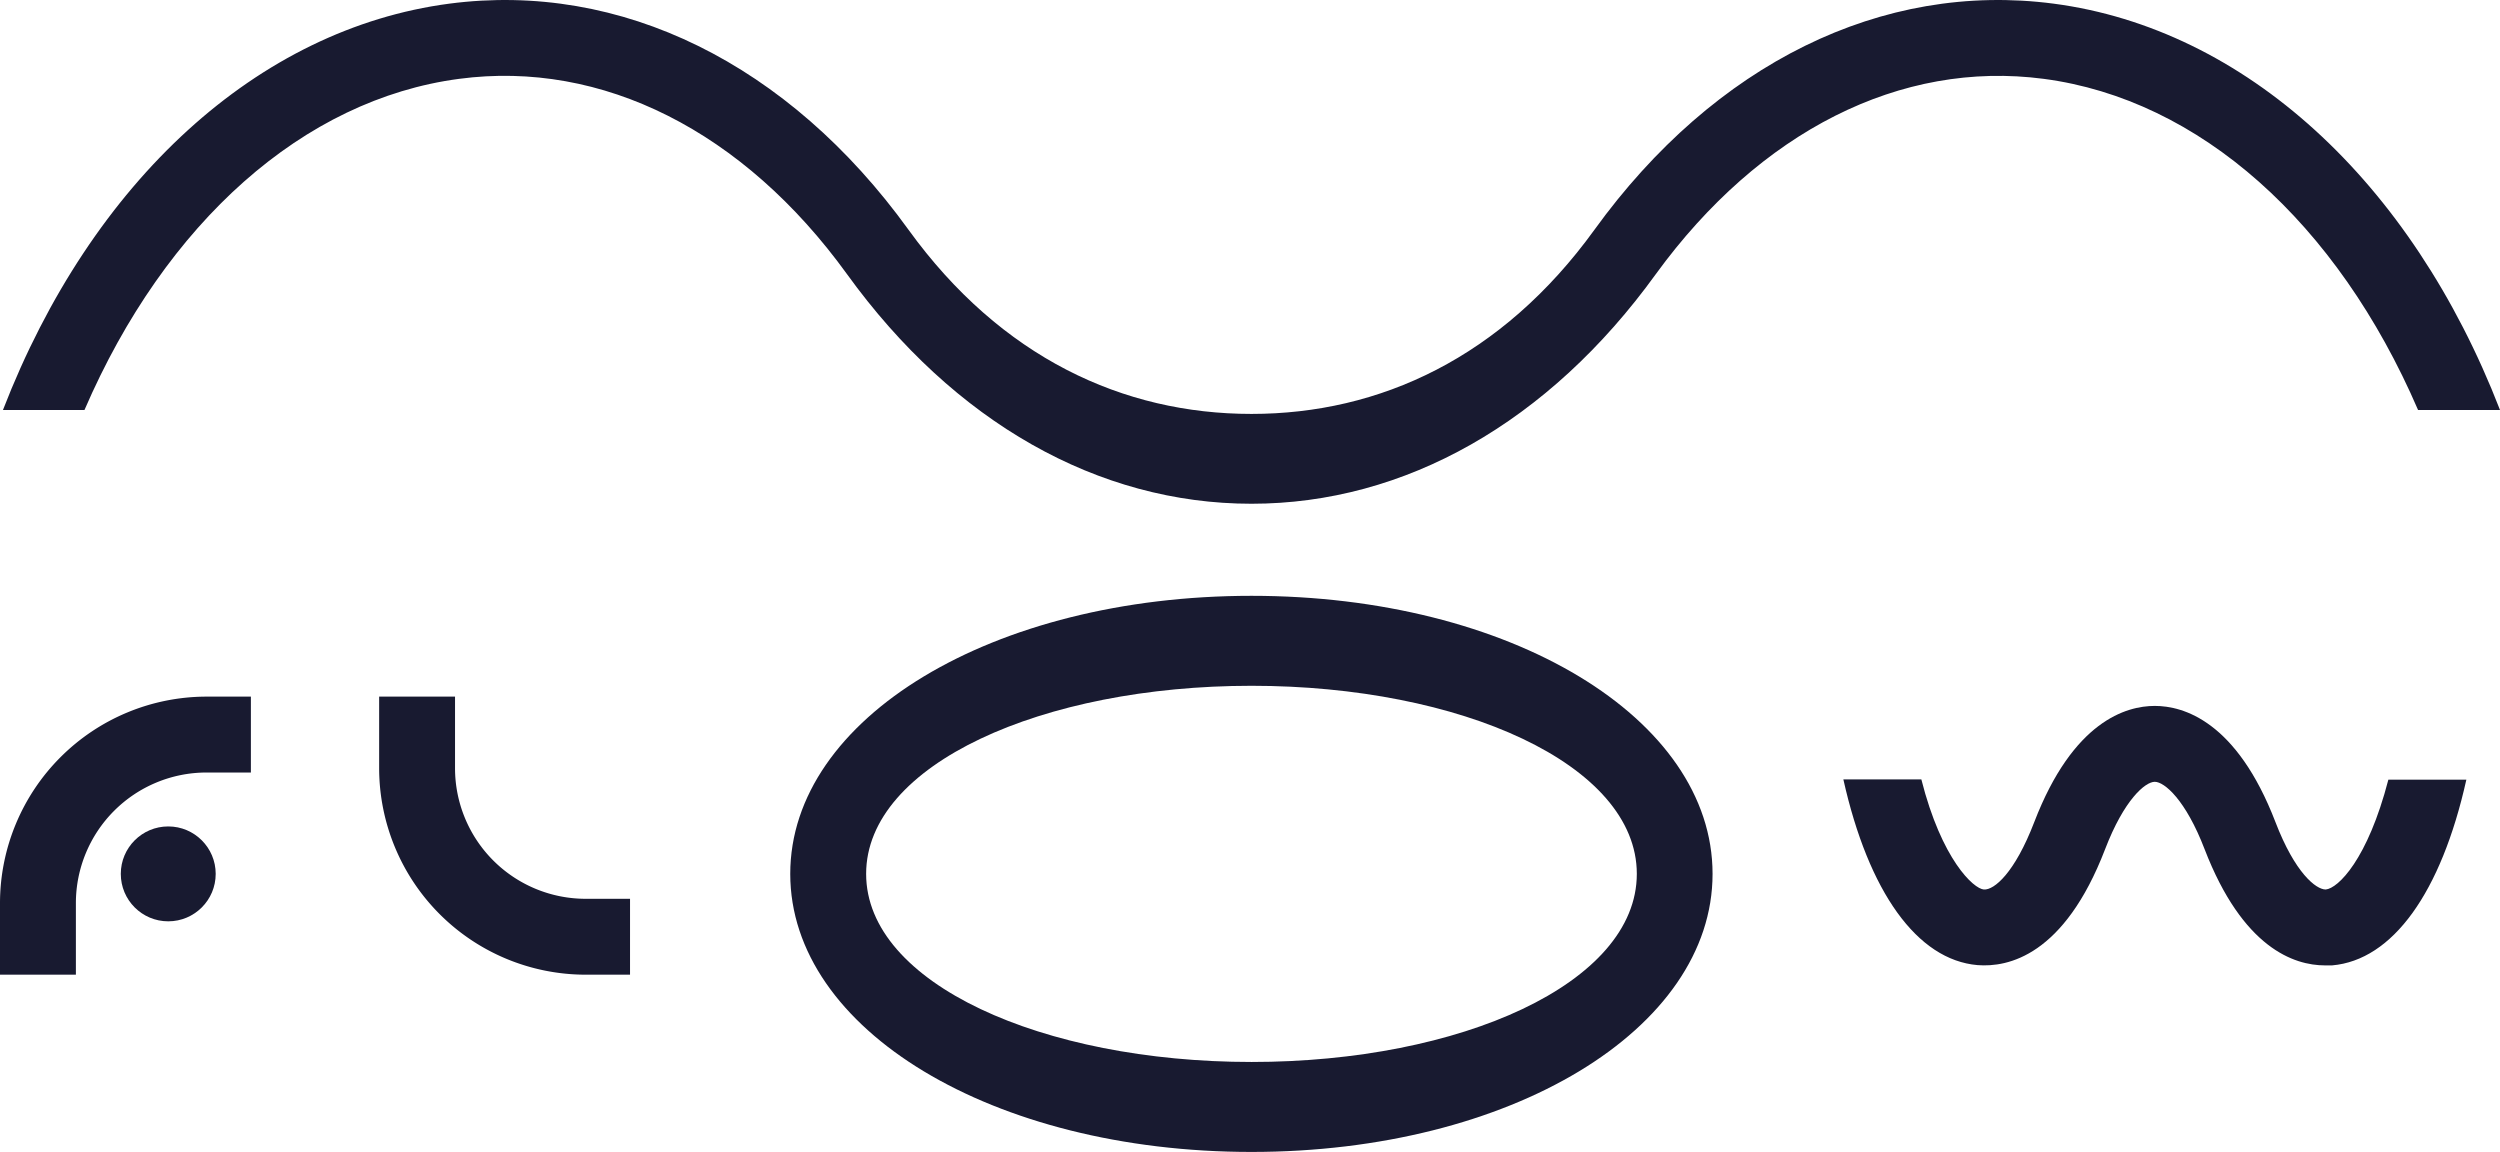
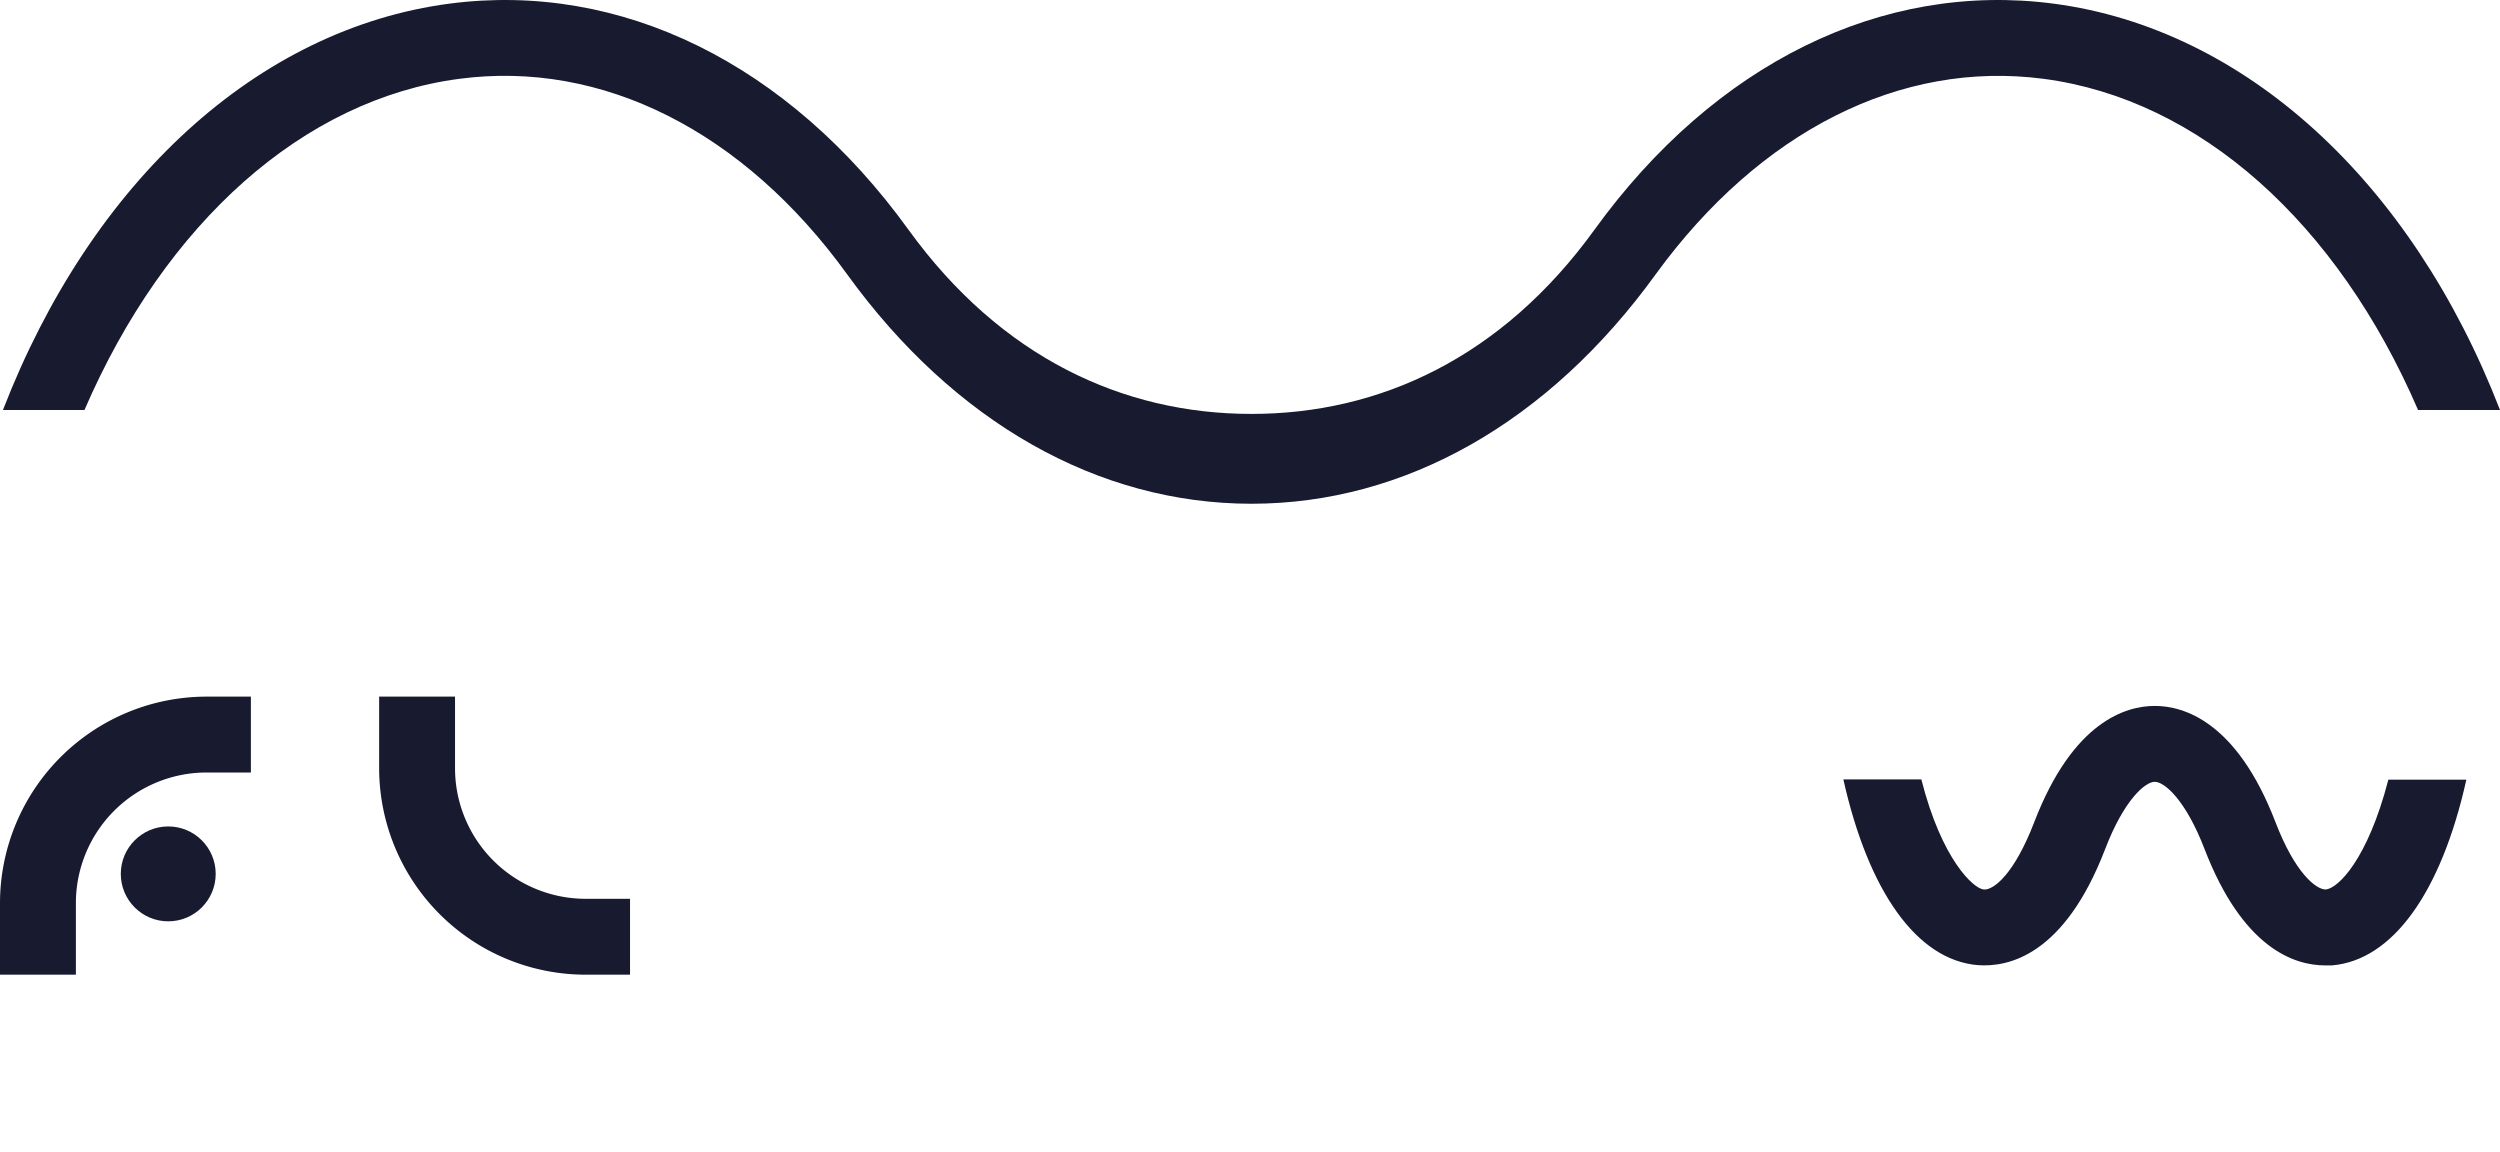
<svg xmlns="http://www.w3.org/2000/svg" viewBox="0 0 177.57 81.82">
  <defs>
    <style>.cls-1{fill:#181a30;}</style>
  </defs>
  <title>Asset 6</title>
  <g id="Layer_2" data-name="Layer 2">
    <g id="Layer_1-2" data-name="Layer 1">
-       <path class="cls-1" d="M88.89,42.32c-18.37,0-32.76,8.68-32.76,19.75S70.52,81.82,88.89,81.82s32.75-8.68,32.75-19.75S107.26,42.32,88.89,42.32Zm0,33.11c-14.84,0-27.37-5.58-27.37-13.36S74.05,48.71,88.89,48.71s27.37,5.57,27.37,13.36S103.72,75.43,88.89,75.43Z" />
      <path class="cls-1" d="M165.19,63.18c-.69,0-2.18-1.17-3.57-4.79-2.76-7.18-6.55-8.25-8.57-8.25s-5.8,1.07-8.56,8.25c-1.39,3.62-2.85,4.84-3.58,4.79s-3-2.13-4.44-7.82h-5.54c1.79,8,5.24,12.82,9.53,13.19,2.16.17,6.15-.66,9.06-8.23,1.35-3.52,2.85-4.79,3.53-4.79s2.19,1.27,3.54,4.79c2.7,7,6.34,8.25,8.55,8.25l.5,0c4.3-.37,7.75-5.16,9.54-13.19h-5.54C168.17,61.05,166.07,63.1,165.19,63.18Z" />
      <path class="cls-1" d="M145.16,5.6C156.22,7.06,166,15.79,171.75,29.12h5.82C171.26,12.83,159.43,2.05,145.87.26c-12.18-1.6-24.08,4.25-32.62,16.06C106.68,25.4,98,29.4,88.89,29.4s-17.79-4-24.36-13.08C56,4.51,44.09-1.34,31.91.26,18.34,2.05,6.52,12.83.21,29.12H6C11.76,15.79,21.56,7.06,32.61,5.6,42.77,4.25,52.82,9.32,60.16,19.47,67.77,30,78,35.78,88.89,35.78S110,30,117.61,19.47C125,9.32,135,4.26,145.16,5.6Z" />
      <path class="cls-1" d="M32.32,54.56V49.48H26.93v5.08A14.68,14.68,0,0,0,41.59,69.23h3.16V63.84H41.59A9.28,9.28,0,0,1,32.32,54.56Z" />
      <path class="cls-1" d="M0,64.14v5.09H5.39V64.14a9.28,9.28,0,0,1,9.27-9.27h3.16V49.48H14.66A14.68,14.68,0,0,0,0,64.14Z" />
      <circle class="cls-1" cx="11.95" cy="62.07" r="3.37" />
    </g>
  </g>
</svg>